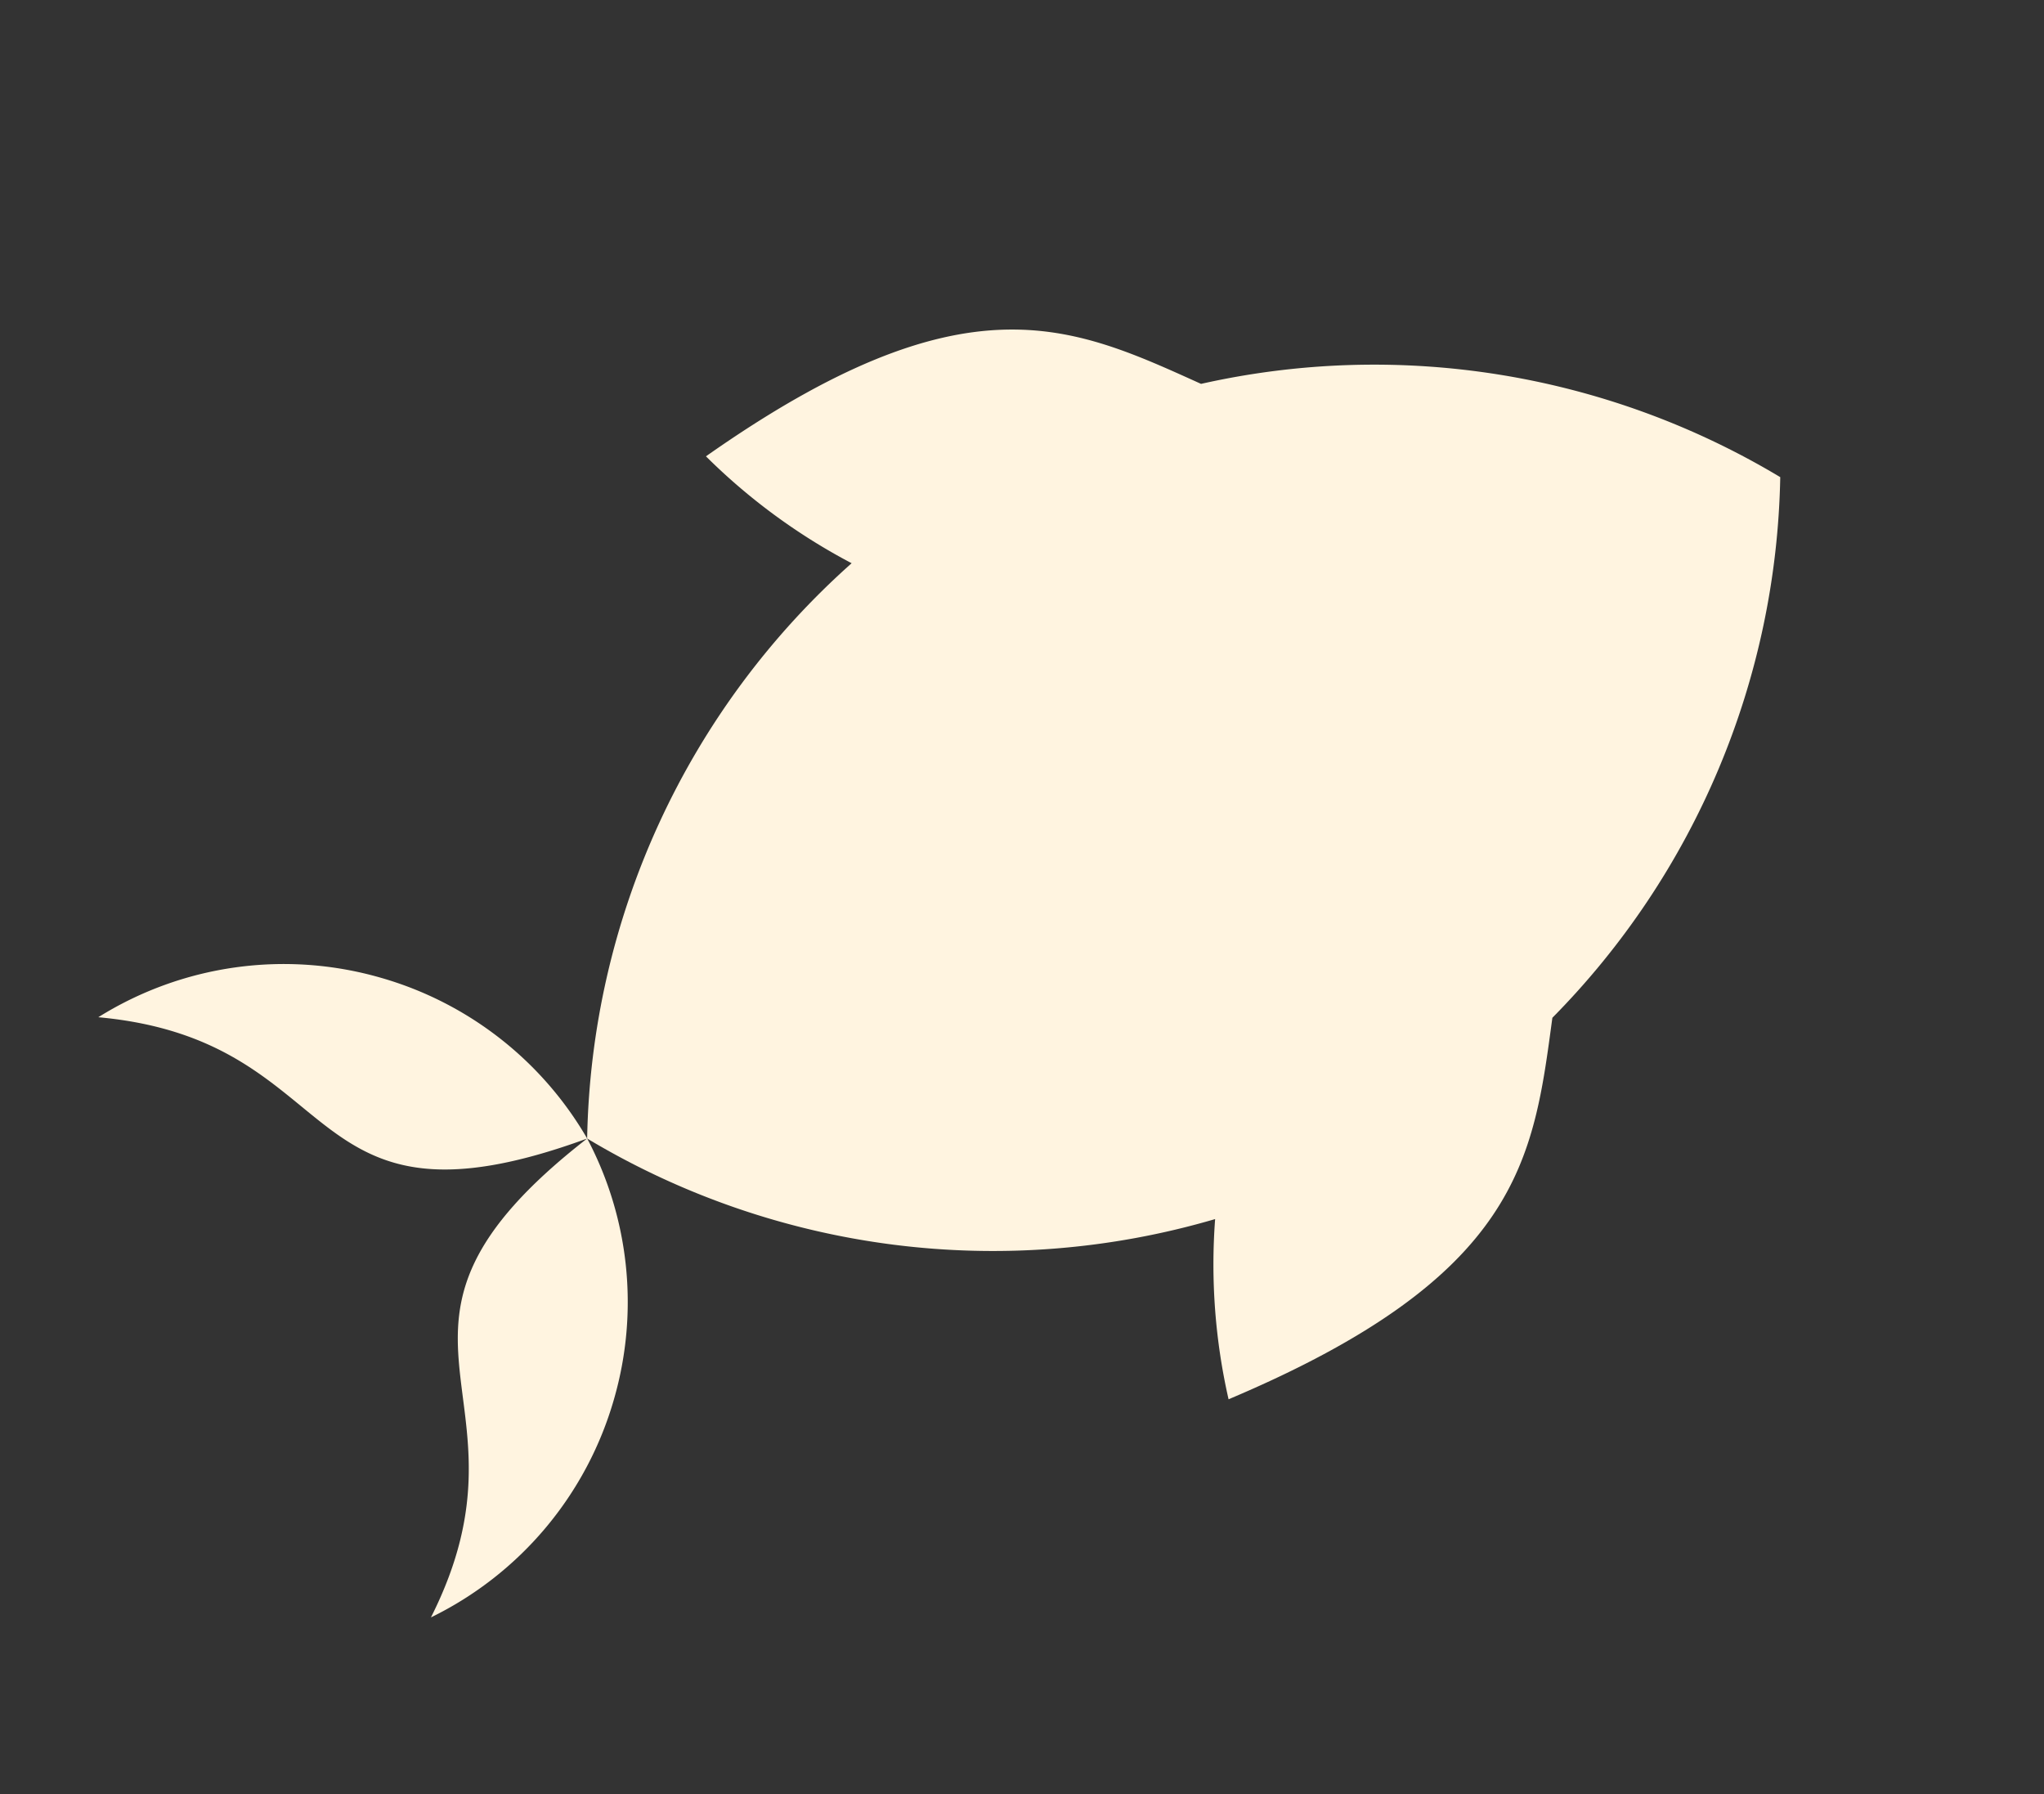
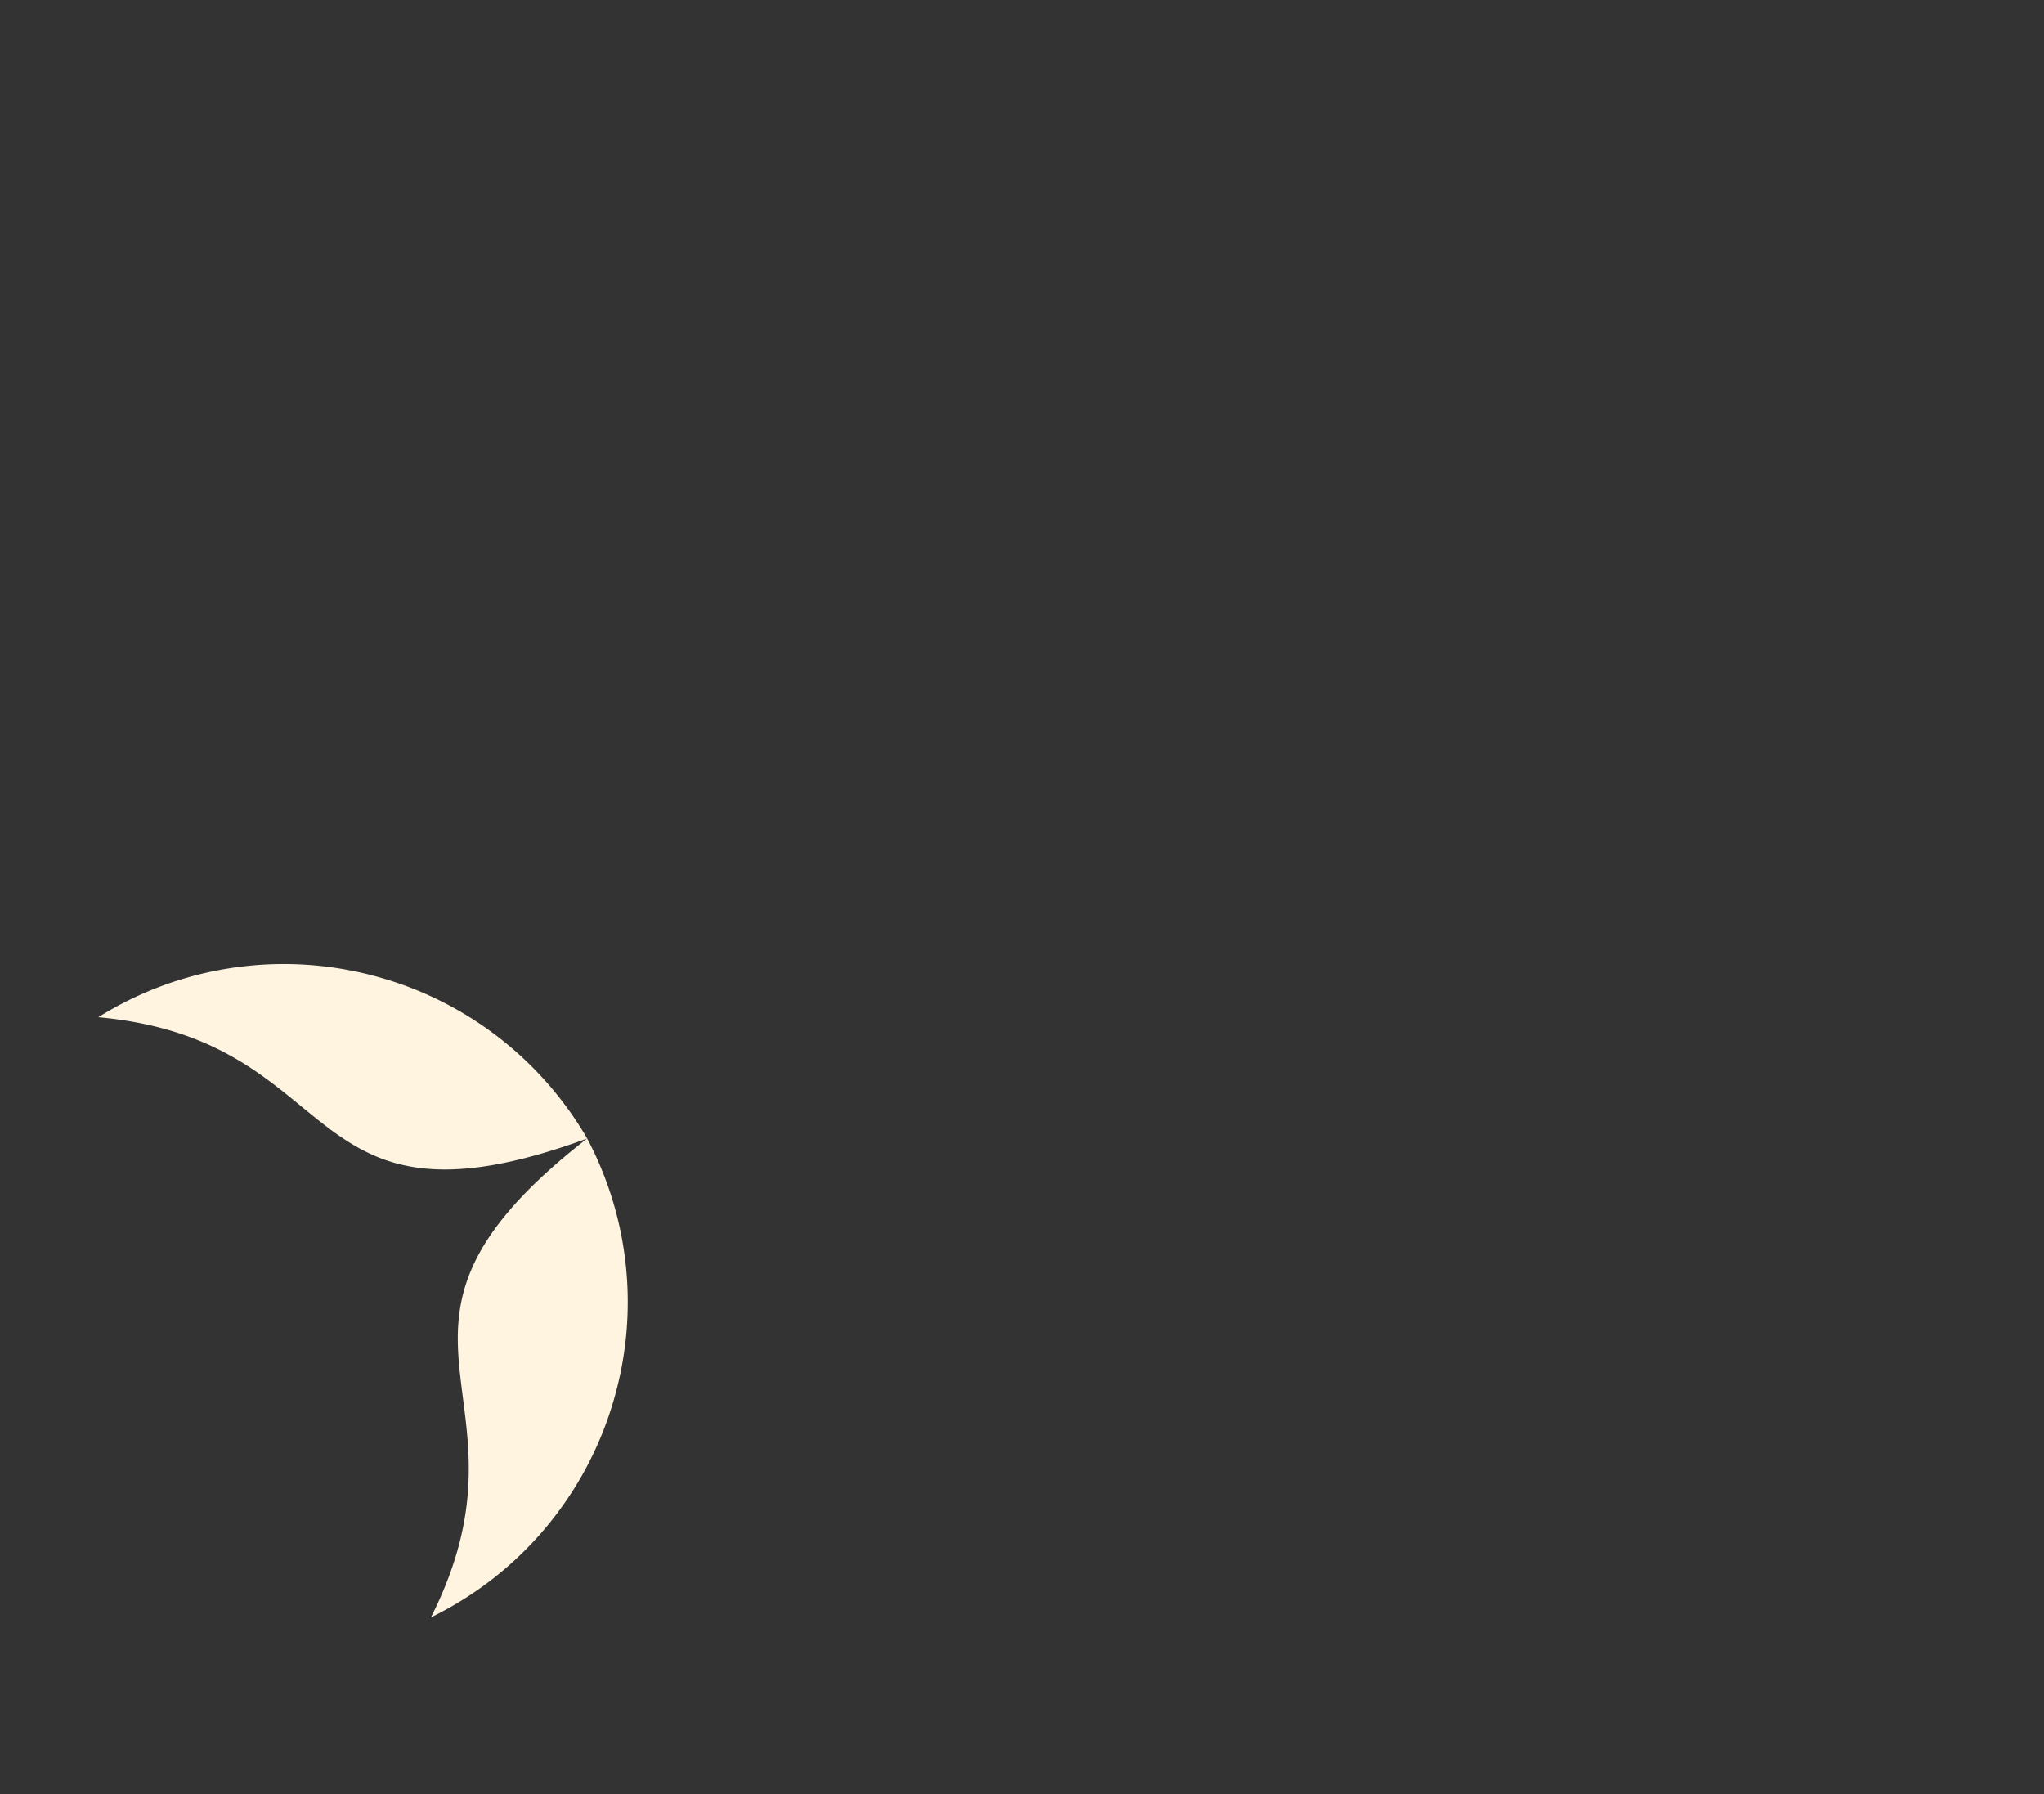
<svg xmlns="http://www.w3.org/2000/svg" width="251.572" height="220.823" viewBox="0 0 251.572 220.823">
  <rect x="0" y="0" width="251.572" height="220.823" fill="#333333" stroke="none" />
  <defs>
    <clipPath id="clip-path">
      <rect id="Rectangle_244" data-name="Rectangle 244" width="213.188" height="134.306" fill="#fff4e0" />
    </clipPath>
  </defs>
  <g id="Group_952" data-name="Group 952" transform="matrix(0.875, -0.485, 0.485, 0.875, 0, 103.356)">
    <g id="Group_951" data-name="Group 951" clip-path="url(#clip-path)">
-       <path id="Path_1270" data-name="Path 1270" d="M345.521,67.155a97.111,97.111,0,0,0-56.76-44.579C278.285,8.509,269.93-3.306,231.167.842a74.747,74.747,0,0,0,9.3,20.191A97.024,97.024,0,0,0,177.7,67.155a97.029,97.029,0,0,0,62.767,46.121,74.755,74.755,0,0,0-9.3,20.19c38.763,4.148,47.119-7.666,57.593-21.734a97.116,97.116,0,0,0,56.761-44.577" transform="translate(-132.333 -0.001)" fill="#fff4e0" fill-rule="evenodd" />
      <path id="Path_1271" data-name="Path 1271" d="M45.369,139.754h0a43.025,43.025,0,0,0-12.634-29.619A43.053,43.053,0,0,0,0,97.55c25.777,17.543,7.289,36.245,45.36,42.206C7.289,145.717,25.778,164.419,0,181.962a43.055,43.055,0,0,0,32.735-12.586,43.016,43.016,0,0,0,12.634-29.62h0v0" transform="translate(0 -72.602)" fill="#fff4e0" fill-rule="evenodd" />
    </g>
  </g>
</svg>